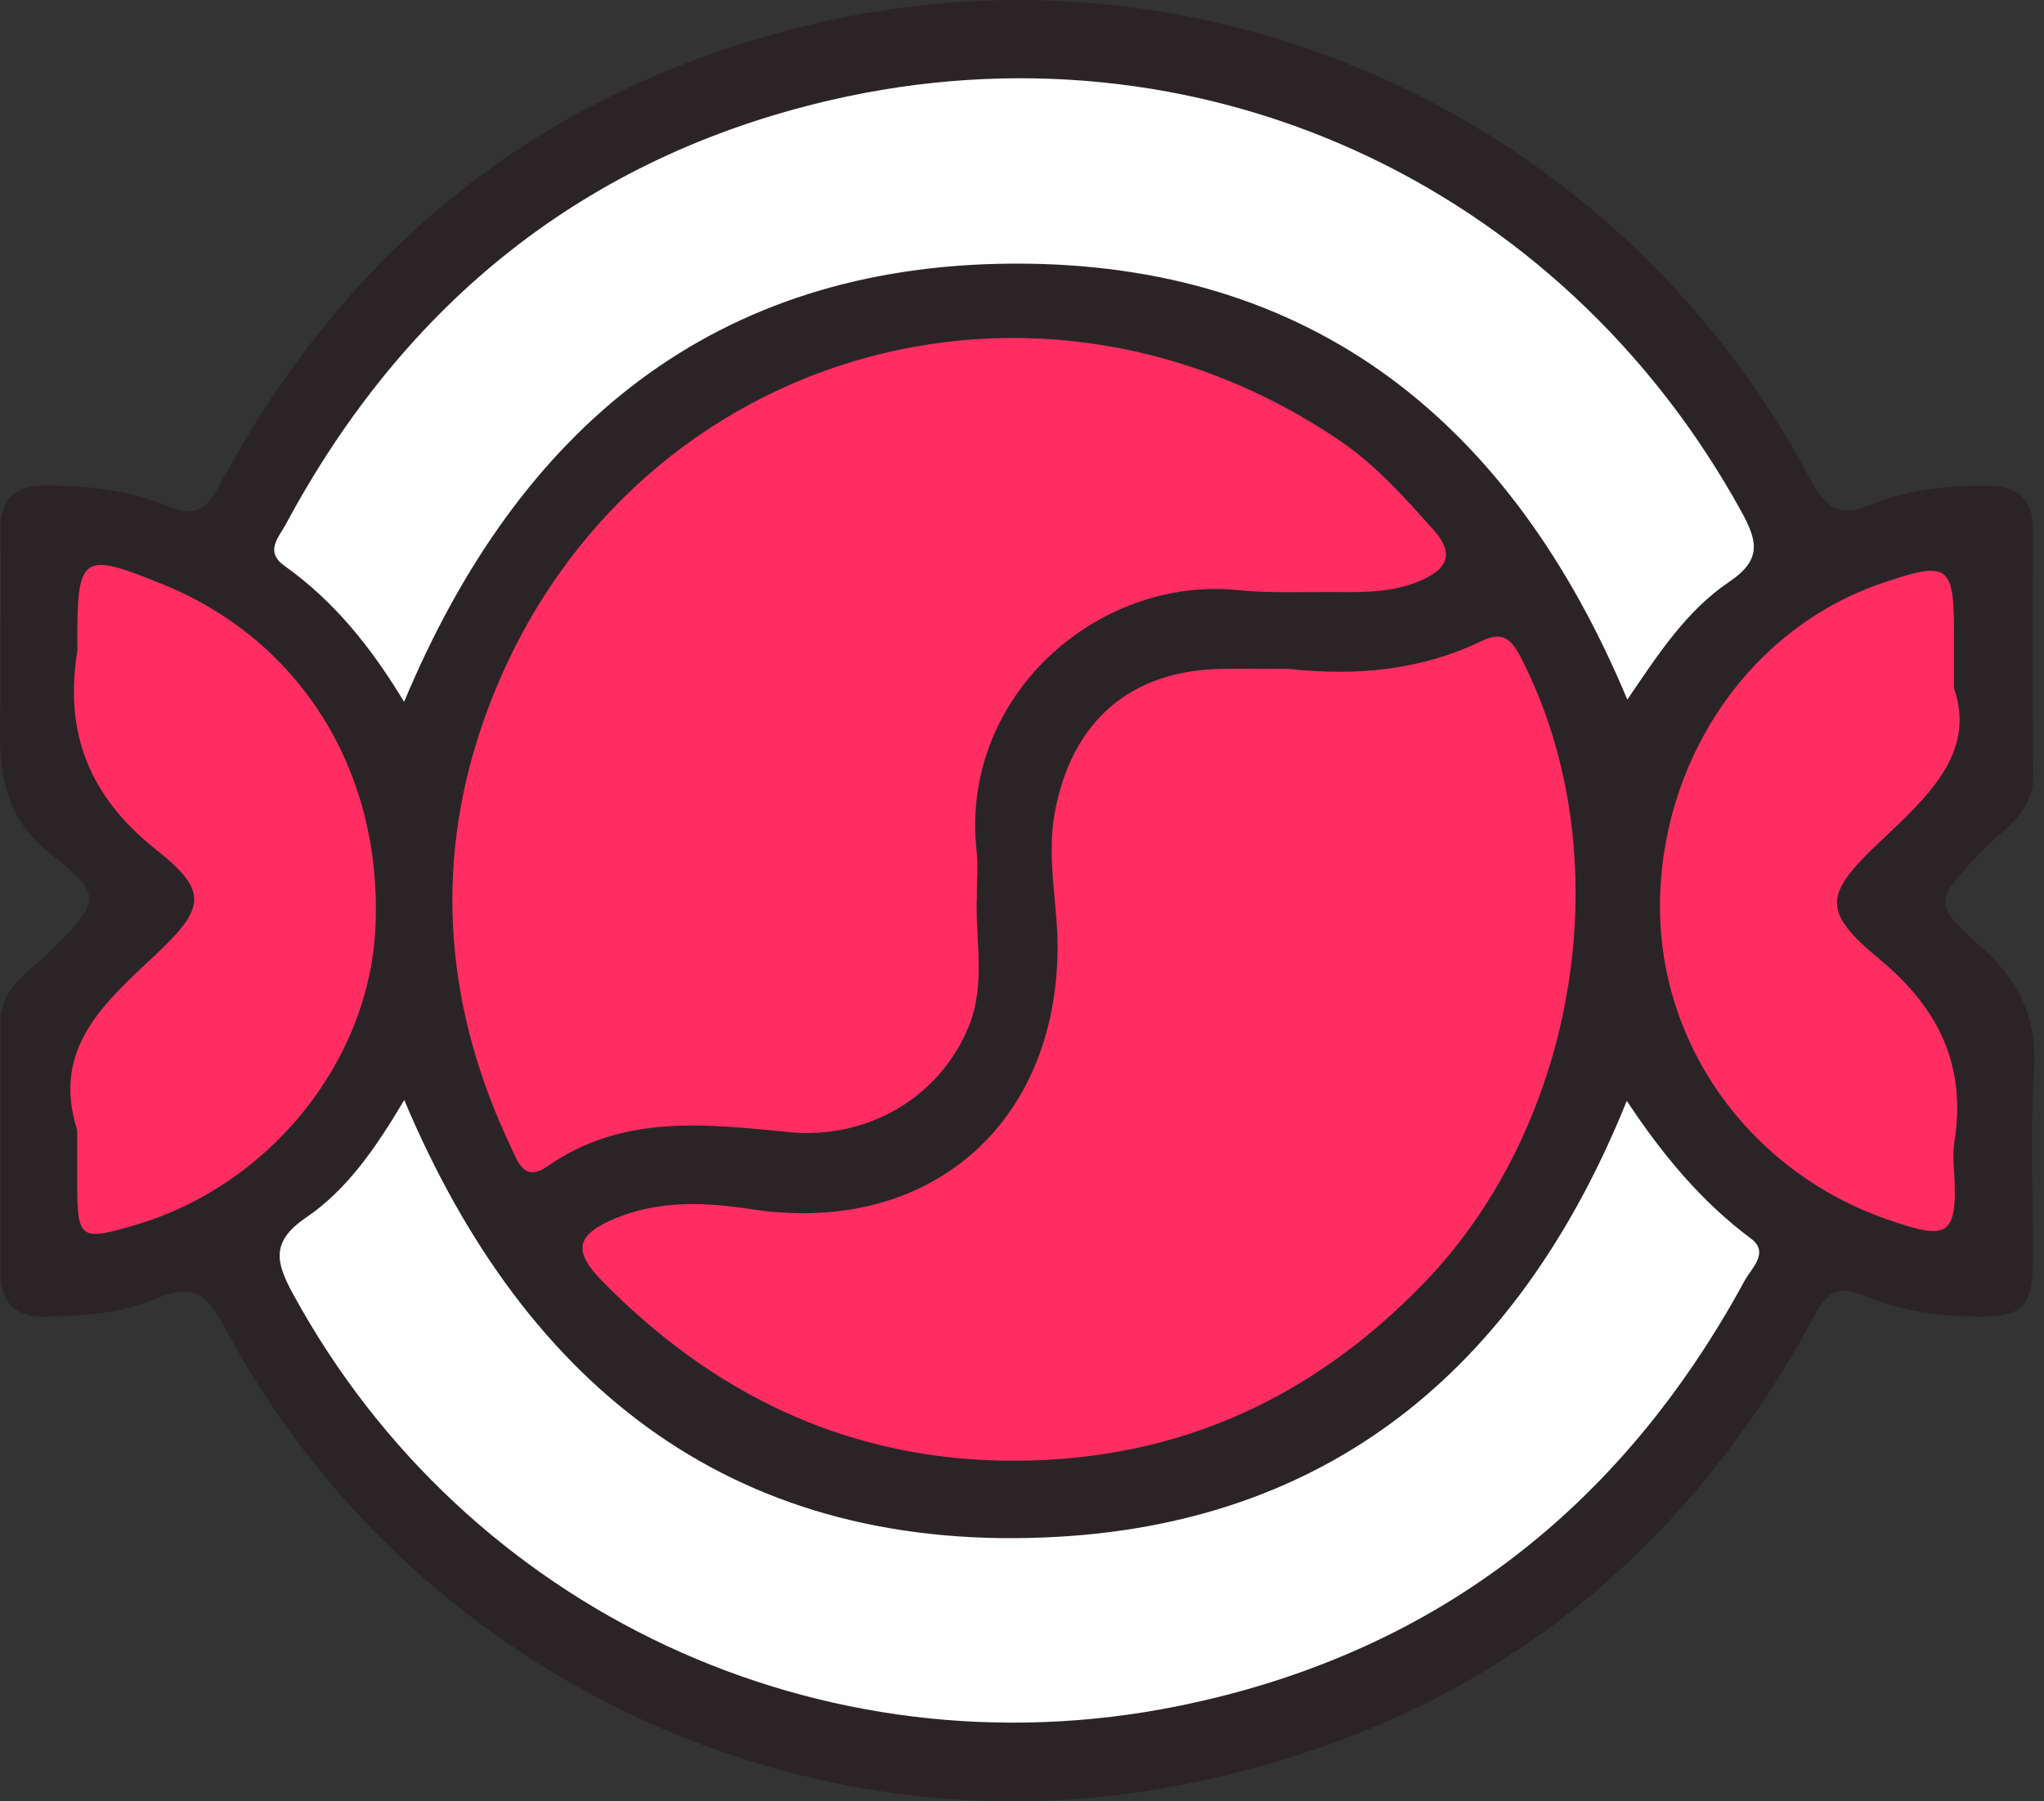
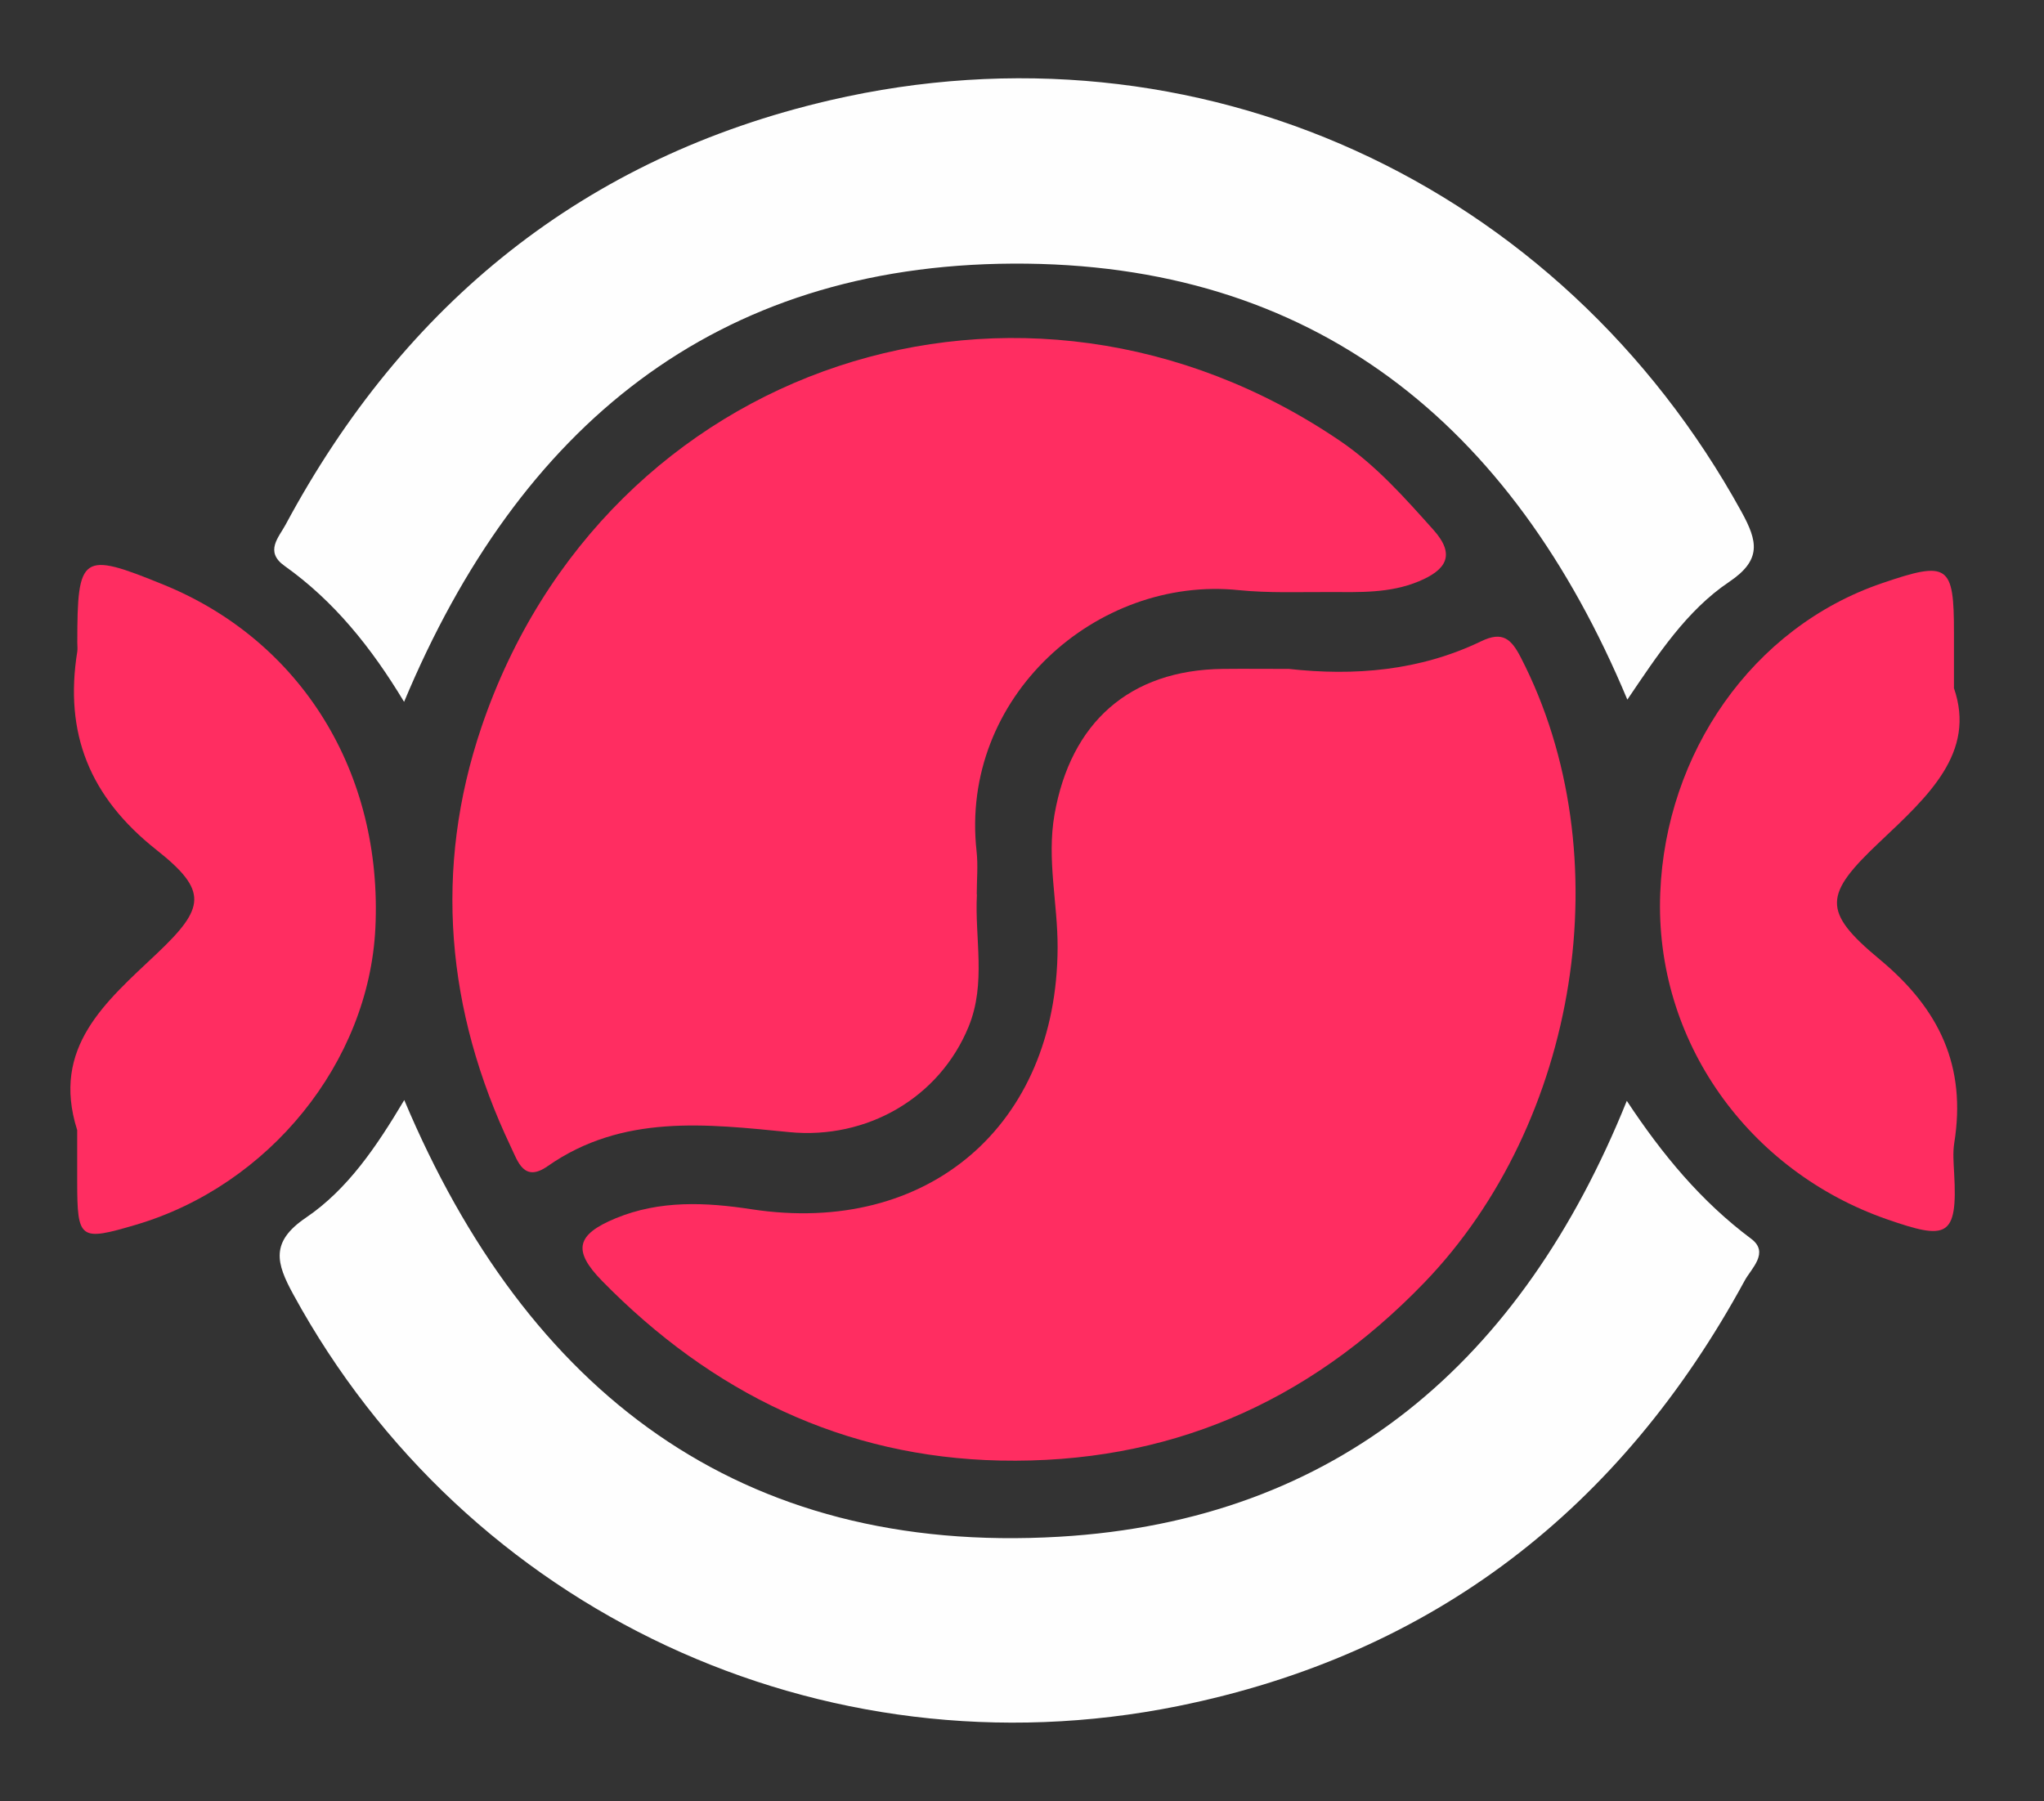
<svg xmlns="http://www.w3.org/2000/svg" width="59" height="52" viewBox="0 0 59 52" fill="none">
  <rect x="0" y="0" width="59" height="52" fill="#333333" stroke="none" />
  <g id="_8qBZgb">
-     <path id="Vector" d="M0.017 18.913C0.017 17.707 0.032 16.502 0.014 15.296C0.002 14.402 0.439 14.008 1.305 14.011C2.52 14.011 3.729 14.155 4.847 14.61C5.663 14.942 5.968 14.695 6.352 13.976C10.096 6.999 15.813 2.493 23.526 0.681C34.946 -2.002 46.725 3.419 52.267 13.851C52.739 14.737 53.148 14.924 54.052 14.552C55.09 14.126 56.221 14.016 57.352 14.016C58.195 14.016 58.684 14.358 58.682 15.266C58.675 17.635 58.662 20.006 58.692 22.375C58.707 23.474 57.816 23.928 57.214 24.564C55.831 26.03 55.754 26.065 57.232 27.38C58.347 28.374 58.814 29.467 58.712 30.967C58.59 32.747 58.69 34.539 58.682 36.329C58.677 37.782 58.377 38.049 56.892 38.006C55.844 37.976 54.793 37.817 53.852 37.42C52.998 37.06 52.719 37.345 52.347 38.034C48.368 45.385 42.287 49.931 34.072 51.533C23.076 53.68 11.806 48.278 6.477 38.306C5.975 37.367 5.566 37.033 4.512 37.49C3.529 37.916 2.421 37.991 1.335 38.011C0.469 38.029 0.014 37.632 0.014 36.746C0.017 34.334 0.019 31.923 0.014 29.512C0.014 28.476 0.878 28.047 1.467 27.445C2.872 26.015 3.017 25.88 1.445 24.637C-0.325 23.236 0.039 21.444 0.017 19.662C0.014 19.412 0.017 19.163 0.017 18.913ZM37.185 19.308C36.536 19.308 35.912 19.302 35.288 19.308C32.602 19.34 30.902 20.855 30.435 23.511C30.208 24.812 30.53 26.072 30.525 27.355C30.503 32.485 26.783 35.68 21.694 34.906C20.376 34.706 19.04 34.639 17.765 35.168C16.634 35.638 16.519 36.097 17.378 36.975C20.53 40.196 24.34 42.068 28.87 42.16C33.67 42.26 37.727 40.53 41.104 37.03C45.557 32.42 46.828 24.669 43.897 18.98C43.625 18.451 43.38 18.209 42.754 18.509C40.982 19.362 39.092 19.522 37.182 19.305L37.185 19.308ZM28.199 25.818C28.199 25.403 28.239 24.981 28.194 24.572C27.699 20.116 31.668 16.612 35.76 17.034C36.623 17.123 37.502 17.086 38.376 17.088C39.247 17.091 40.118 17.128 40.954 16.781C41.74 16.454 42.038 16.025 41.383 15.296C40.555 14.37 39.733 13.439 38.693 12.73C29.524 6.487 17.473 10.456 13.903 20.985C12.513 25.084 12.88 29.175 14.749 33.101C14.954 33.531 15.129 34.142 15.815 33.66C17.974 32.148 20.401 32.445 22.789 32.68C25.016 32.897 27.118 31.701 27.964 29.634C28.478 28.379 28.136 27.086 28.204 25.815L28.199 25.818ZM46.955 31.778C43.922 39.292 38.608 43.89 30.573 44.359C21.347 44.898 15.213 40.176 11.666 31.753C10.865 33.096 10.037 34.33 8.828 35.148C7.795 35.85 7.967 36.459 8.466 37.37C13.444 46.486 23.71 51.324 33.995 49.249C41.371 47.761 46.78 43.55 50.36 36.963C50.549 36.614 51.081 36.157 50.544 35.757C49.107 34.684 47.981 33.334 46.955 31.776V31.778ZM46.972 20.191C47.849 18.901 48.677 17.628 49.908 16.796C50.859 16.157 50.732 15.618 50.265 14.77C45.035 5.264 34.546 0.436 23.955 2.895C16.881 4.538 11.674 8.754 8.242 15.149C8.047 15.511 7.63 15.923 8.212 16.335C9.637 17.343 10.715 18.681 11.664 20.261C14.989 12.306 20.645 7.655 29.23 7.61C37.914 7.566 43.64 12.223 46.972 20.194V20.191ZM56.398 19.854C56.398 19.103 56.398 18.689 56.398 18.272C56.401 16.297 56.236 16.182 54.326 16.834C50.567 18.114 48.081 21.749 47.921 25.773C47.751 30.061 50.487 33.82 54.478 35.203C56.178 35.792 56.515 35.747 56.403 33.863C56.386 33.573 56.361 33.274 56.408 32.992C56.76 30.787 55.989 29.135 54.256 27.697C52.574 26.302 52.646 25.823 54.259 24.302C55.652 22.987 57.05 21.729 56.395 19.857L56.398 19.854ZM2.226 32.617C2.226 33.116 2.226 33.616 2.226 34.115C2.231 35.785 2.298 35.835 3.916 35.355C7.77 34.217 10.643 30.66 10.833 26.794C11.052 22.313 8.704 18.501 4.72 16.876C2.353 15.91 2.228 15.995 2.228 18.554C2.228 18.636 2.241 18.721 2.228 18.803C1.851 21.17 2.583 23.004 4.515 24.532C6.015 25.718 5.92 26.204 4.522 27.527C3.052 28.92 1.47 30.231 2.223 32.615L2.226 32.617Z" fill="#2B2427" />
    <path id="Vector_2" d="M37.185 19.308C39.094 19.522 40.984 19.365 42.756 18.511C43.38 18.209 43.627 18.454 43.9 18.983C46.83 24.672 45.559 32.422 41.106 37.033C37.727 40.532 33.67 42.262 28.873 42.163C24.342 42.068 20.533 40.196 17.38 36.978C16.519 36.099 16.636 35.64 17.767 35.171C19.043 34.642 20.378 34.706 21.696 34.909C26.786 35.685 30.508 32.487 30.528 27.358C30.533 26.075 30.211 24.814 30.438 23.514C30.904 20.858 32.602 19.343 35.29 19.31C35.914 19.303 36.538 19.31 37.187 19.31L37.185 19.308Z" fill="#FF2D61" />
    <path id="Vector_3" d="M28.199 25.818C28.131 27.091 28.473 28.381 27.959 29.637C27.115 31.701 25.011 32.899 22.785 32.682C20.396 32.447 17.969 32.153 15.81 33.663C15.124 34.145 14.949 33.533 14.744 33.104C12.877 29.177 12.51 25.086 13.898 20.988C17.47 10.459 29.519 6.492 38.688 12.733C39.728 13.441 40.55 14.373 41.379 15.299C42.03 16.028 41.735 16.457 40.949 16.784C40.113 17.131 39.242 17.093 38.371 17.091C37.499 17.088 36.621 17.123 35.755 17.036C31.666 16.614 27.694 20.119 28.189 24.575C28.234 24.984 28.194 25.406 28.194 25.82L28.199 25.818Z" fill="#FF2D61" />
    <path id="Vector_4" d="M46.957 31.778C47.986 33.336 49.109 34.687 50.547 35.76C51.081 36.159 50.552 36.616 50.362 36.965C46.783 43.553 41.371 47.761 33.997 49.252C23.71 51.328 13.446 46.491 8.469 37.372C7.97 36.461 7.797 35.852 8.831 35.151C10.039 34.332 10.87 33.096 11.669 31.756C15.216 40.181 21.349 44.901 30.575 44.362C38.61 43.892 43.927 39.294 46.957 31.781V31.778Z" fill="#FEFEFE" />
-     <path id="Vector_5" d="M46.972 20.194C43.64 12.223 37.914 7.566 29.23 7.61C20.643 7.655 14.989 12.306 11.664 20.261C10.713 18.681 9.635 17.346 8.212 16.335C7.633 15.923 8.047 15.511 8.242 15.149C11.674 8.754 16.881 4.538 23.955 2.895C34.547 0.436 45.038 5.264 50.267 14.772C50.734 15.623 50.861 16.16 49.91 16.799C48.677 17.63 47.849 18.903 46.975 20.194H46.972Z" fill="#FEFEFE" />
+     <path id="Vector_5" d="M46.972 20.194C43.64 12.223 37.914 7.566 29.23 7.61C20.643 7.655 14.989 12.306 11.664 20.261C10.713 18.681 9.635 17.346 8.212 16.335C7.633 15.923 8.047 15.511 8.242 15.149C11.674 8.754 16.881 4.538 23.955 2.895C34.547 0.436 45.038 5.264 50.267 14.772C50.734 15.623 50.861 16.16 49.91 16.799C48.677 17.63 47.849 18.903 46.975 20.194H46.972" fill="#FEFEFE" />
    <path id="Vector_6" d="M56.398 19.857C57.05 21.729 55.652 22.987 54.261 24.302C52.649 25.823 52.576 26.302 54.259 27.697C55.991 29.135 56.762 30.787 56.41 32.992C56.365 33.276 56.391 33.573 56.406 33.863C56.515 35.747 56.181 35.792 54.481 35.203C50.489 33.82 47.751 30.061 47.923 25.773C48.083 21.749 50.569 18.114 54.329 16.834C56.238 16.182 56.403 16.297 56.401 18.272C56.401 18.689 56.401 19.103 56.401 19.854L56.398 19.857Z" fill="#FF2D61" />
    <path id="Vector_7" d="M2.226 32.617C1.472 30.233 3.052 28.923 4.525 27.53C5.923 26.207 6.015 25.72 4.517 24.535C2.585 23.007 1.851 21.17 2.231 18.806C2.243 18.726 2.231 18.639 2.231 18.556C2.231 15.995 2.356 15.913 4.722 16.879C8.706 18.504 11.052 22.315 10.835 26.796C10.646 30.663 7.772 34.22 3.918 35.358C2.301 35.835 2.231 35.785 2.228 34.117C2.228 33.618 2.228 33.119 2.228 32.62L2.226 32.617Z" fill="#FF2D61" />
  </g>
</svg>